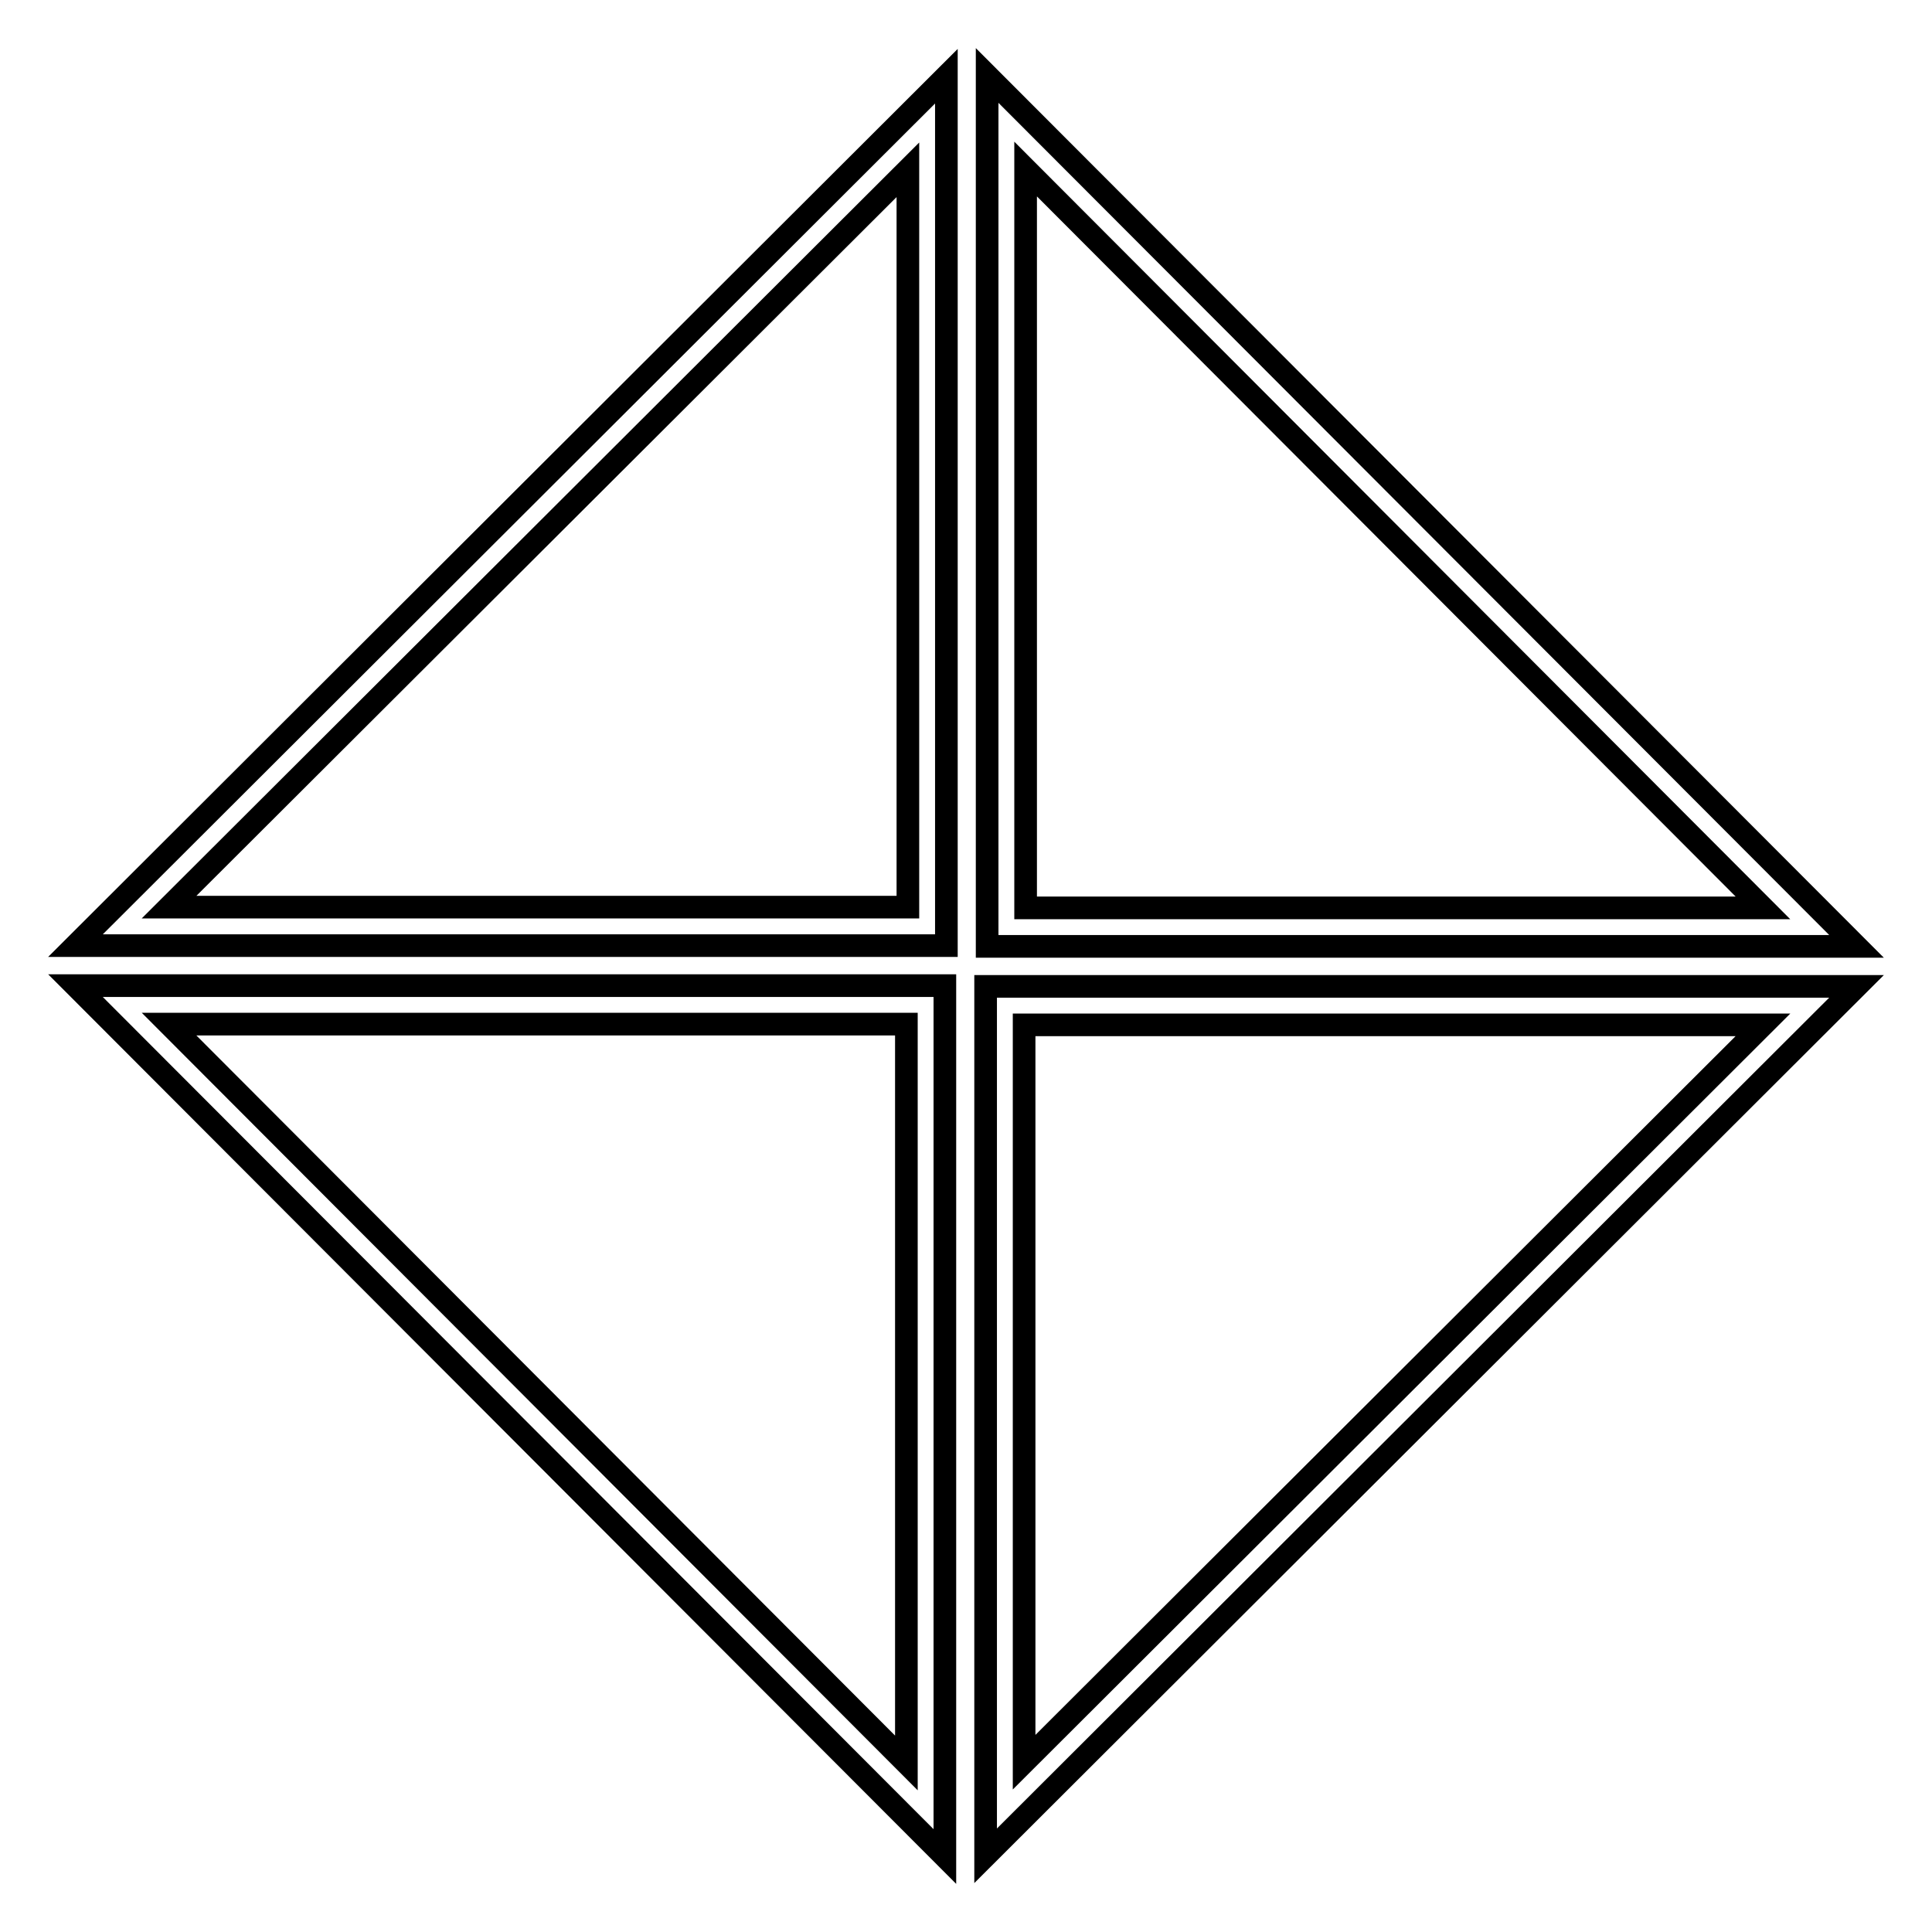
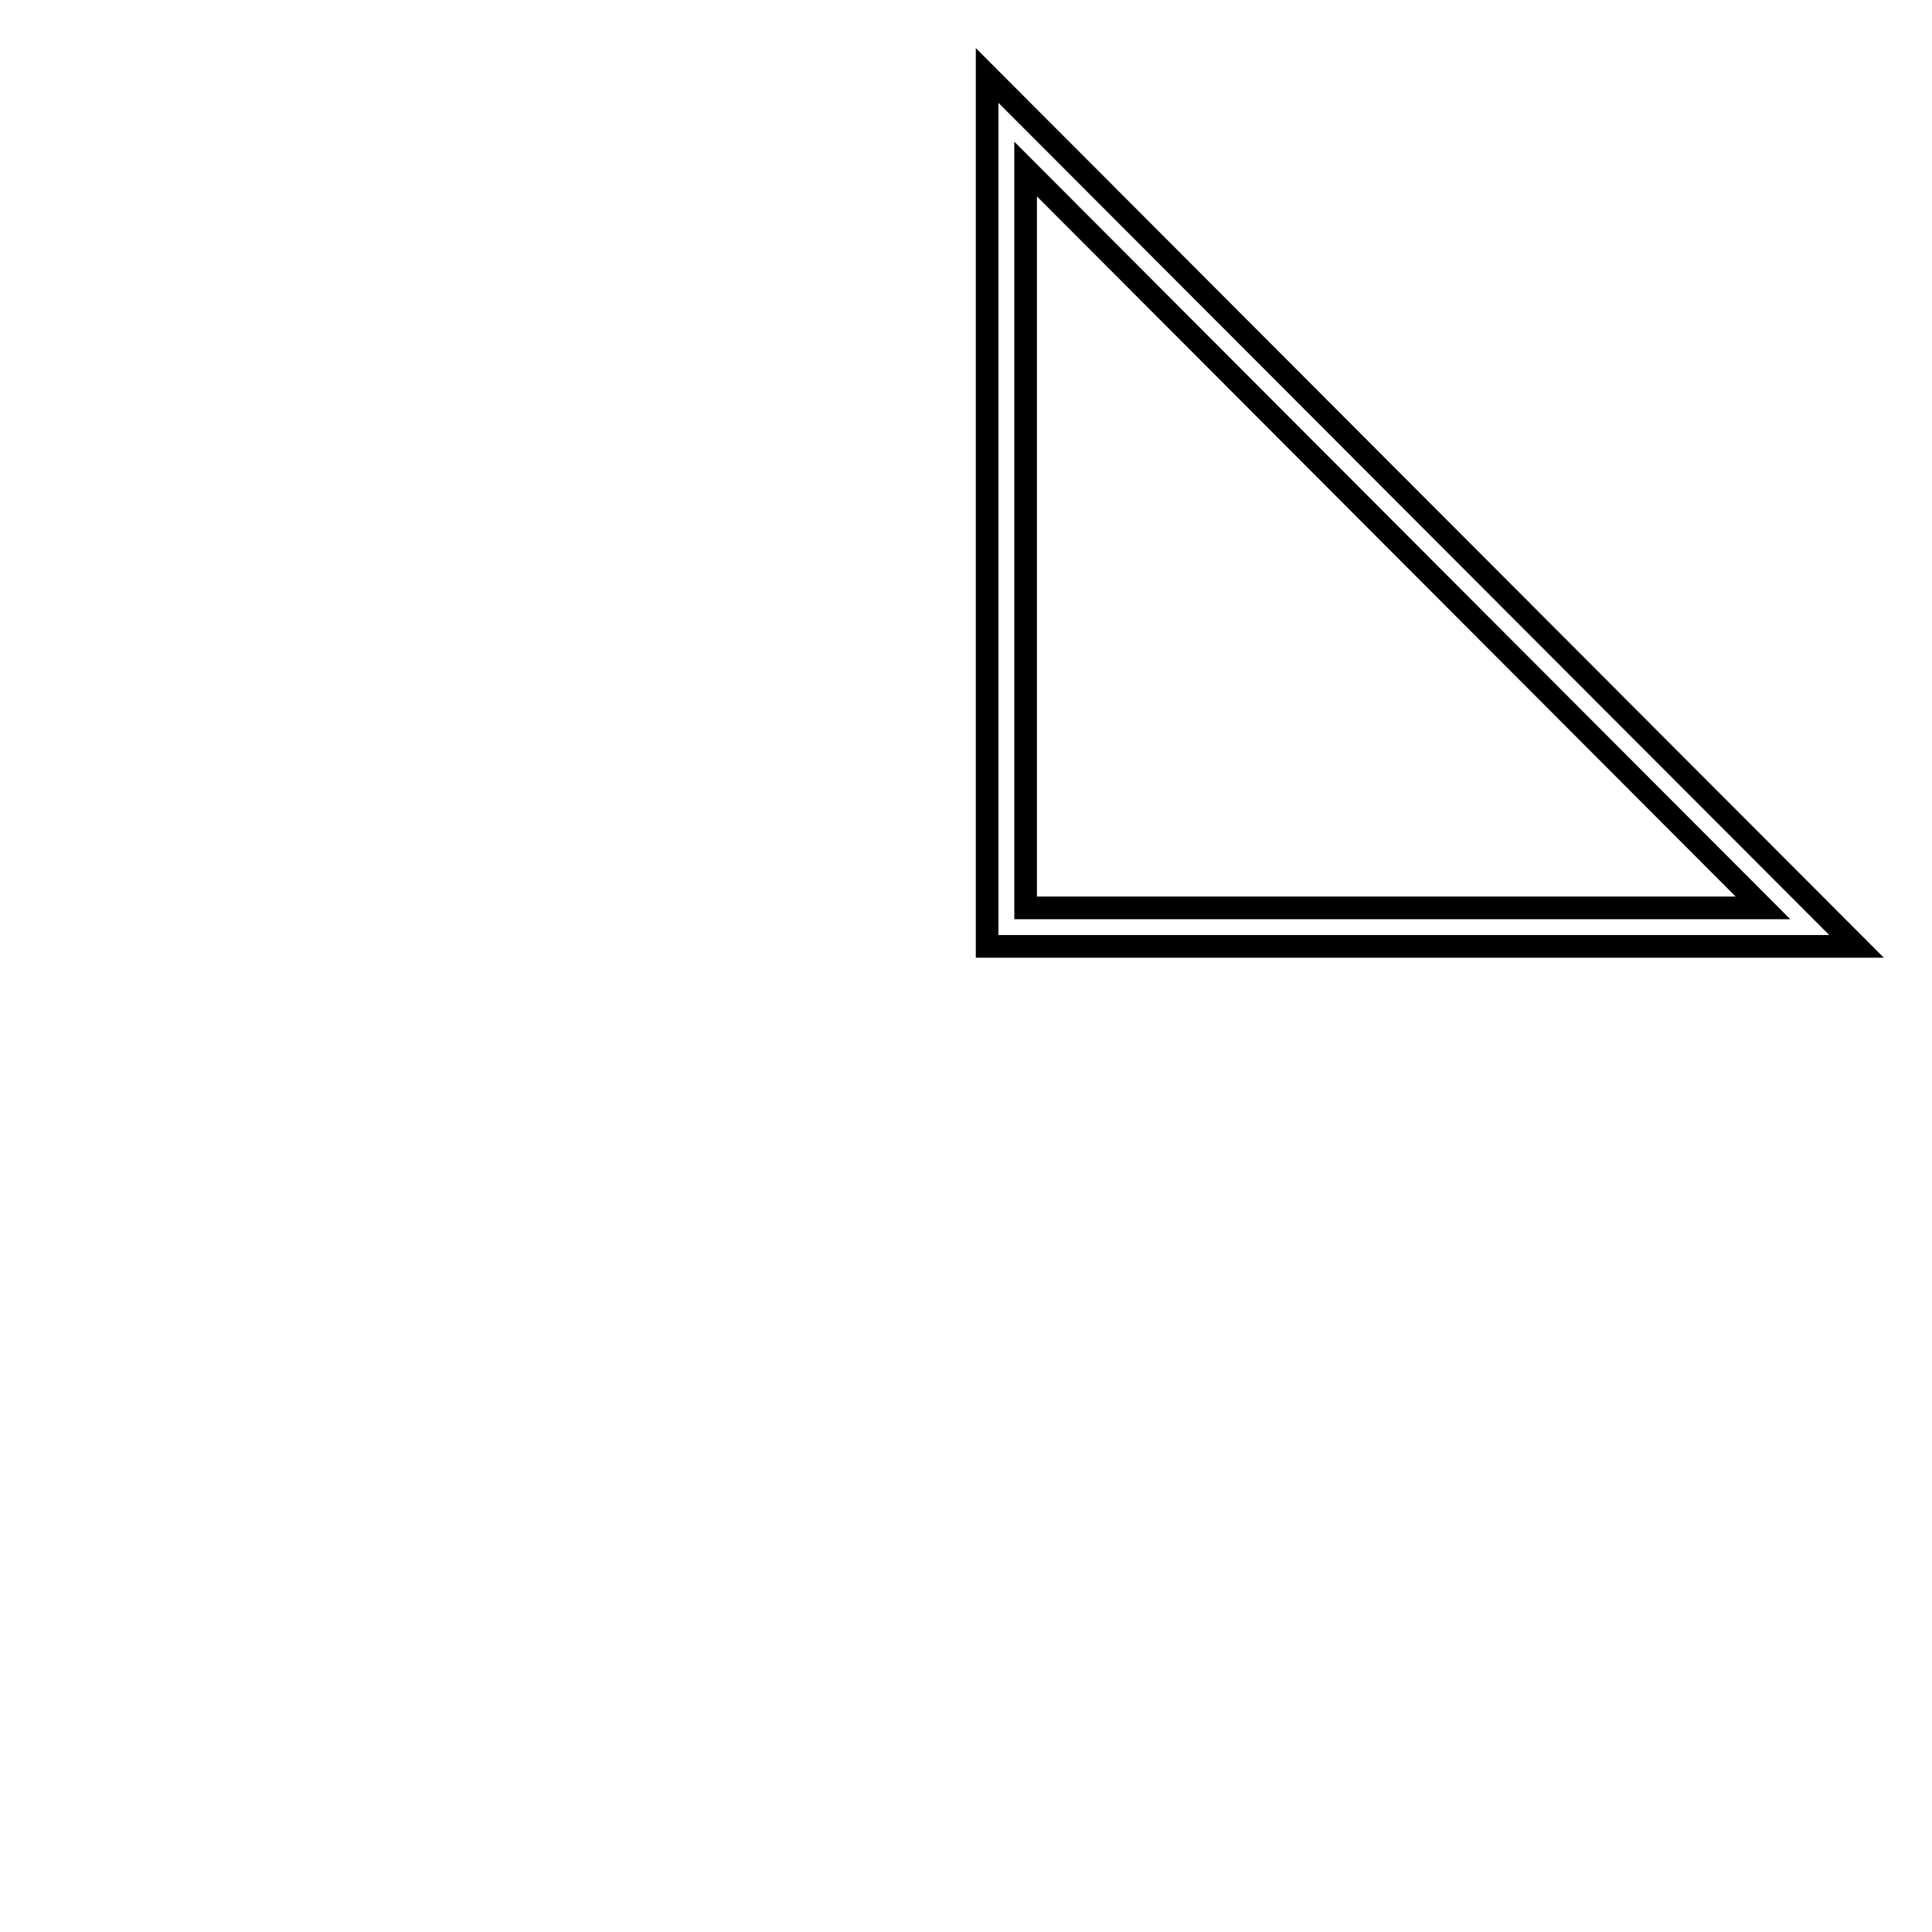
<svg xmlns="http://www.w3.org/2000/svg" version="1.1" x="0px" y="0px" viewBox="0 0 256 256" enable-background="new 0 0 256 256" xml:space="preserve">
  <g>
    <g>
-       <path stroke-width="3" fill-opacity="0" stroke="#000000" d="M125.4,125.3H10L125.4,10.1V125.3z M22.4,120.2h97.9V22.5L22.4,120.2z" />
      <path stroke-width="3" fill-opacity="0" stroke="#000000" d="M246,125.4H130.8V10L246,125.4z M135.9,120.3h97.7l-97.7-97.9V120.3z" />
-       <path stroke-width="3" fill-opacity="0" stroke="#000000" d="M130.6,245.9V130.7H246L130.6,245.9z M135.7,135.8v97.7l97.9-97.7H135.7z" />
-       <path stroke-width="3" fill-opacity="0" stroke="#000000" d="M125.2,246L10,130.6h115.2V246L125.2,246z M22.4,135.7l97.7,97.9v-97.9H22.4z" />
    </g>
  </g>
</svg>